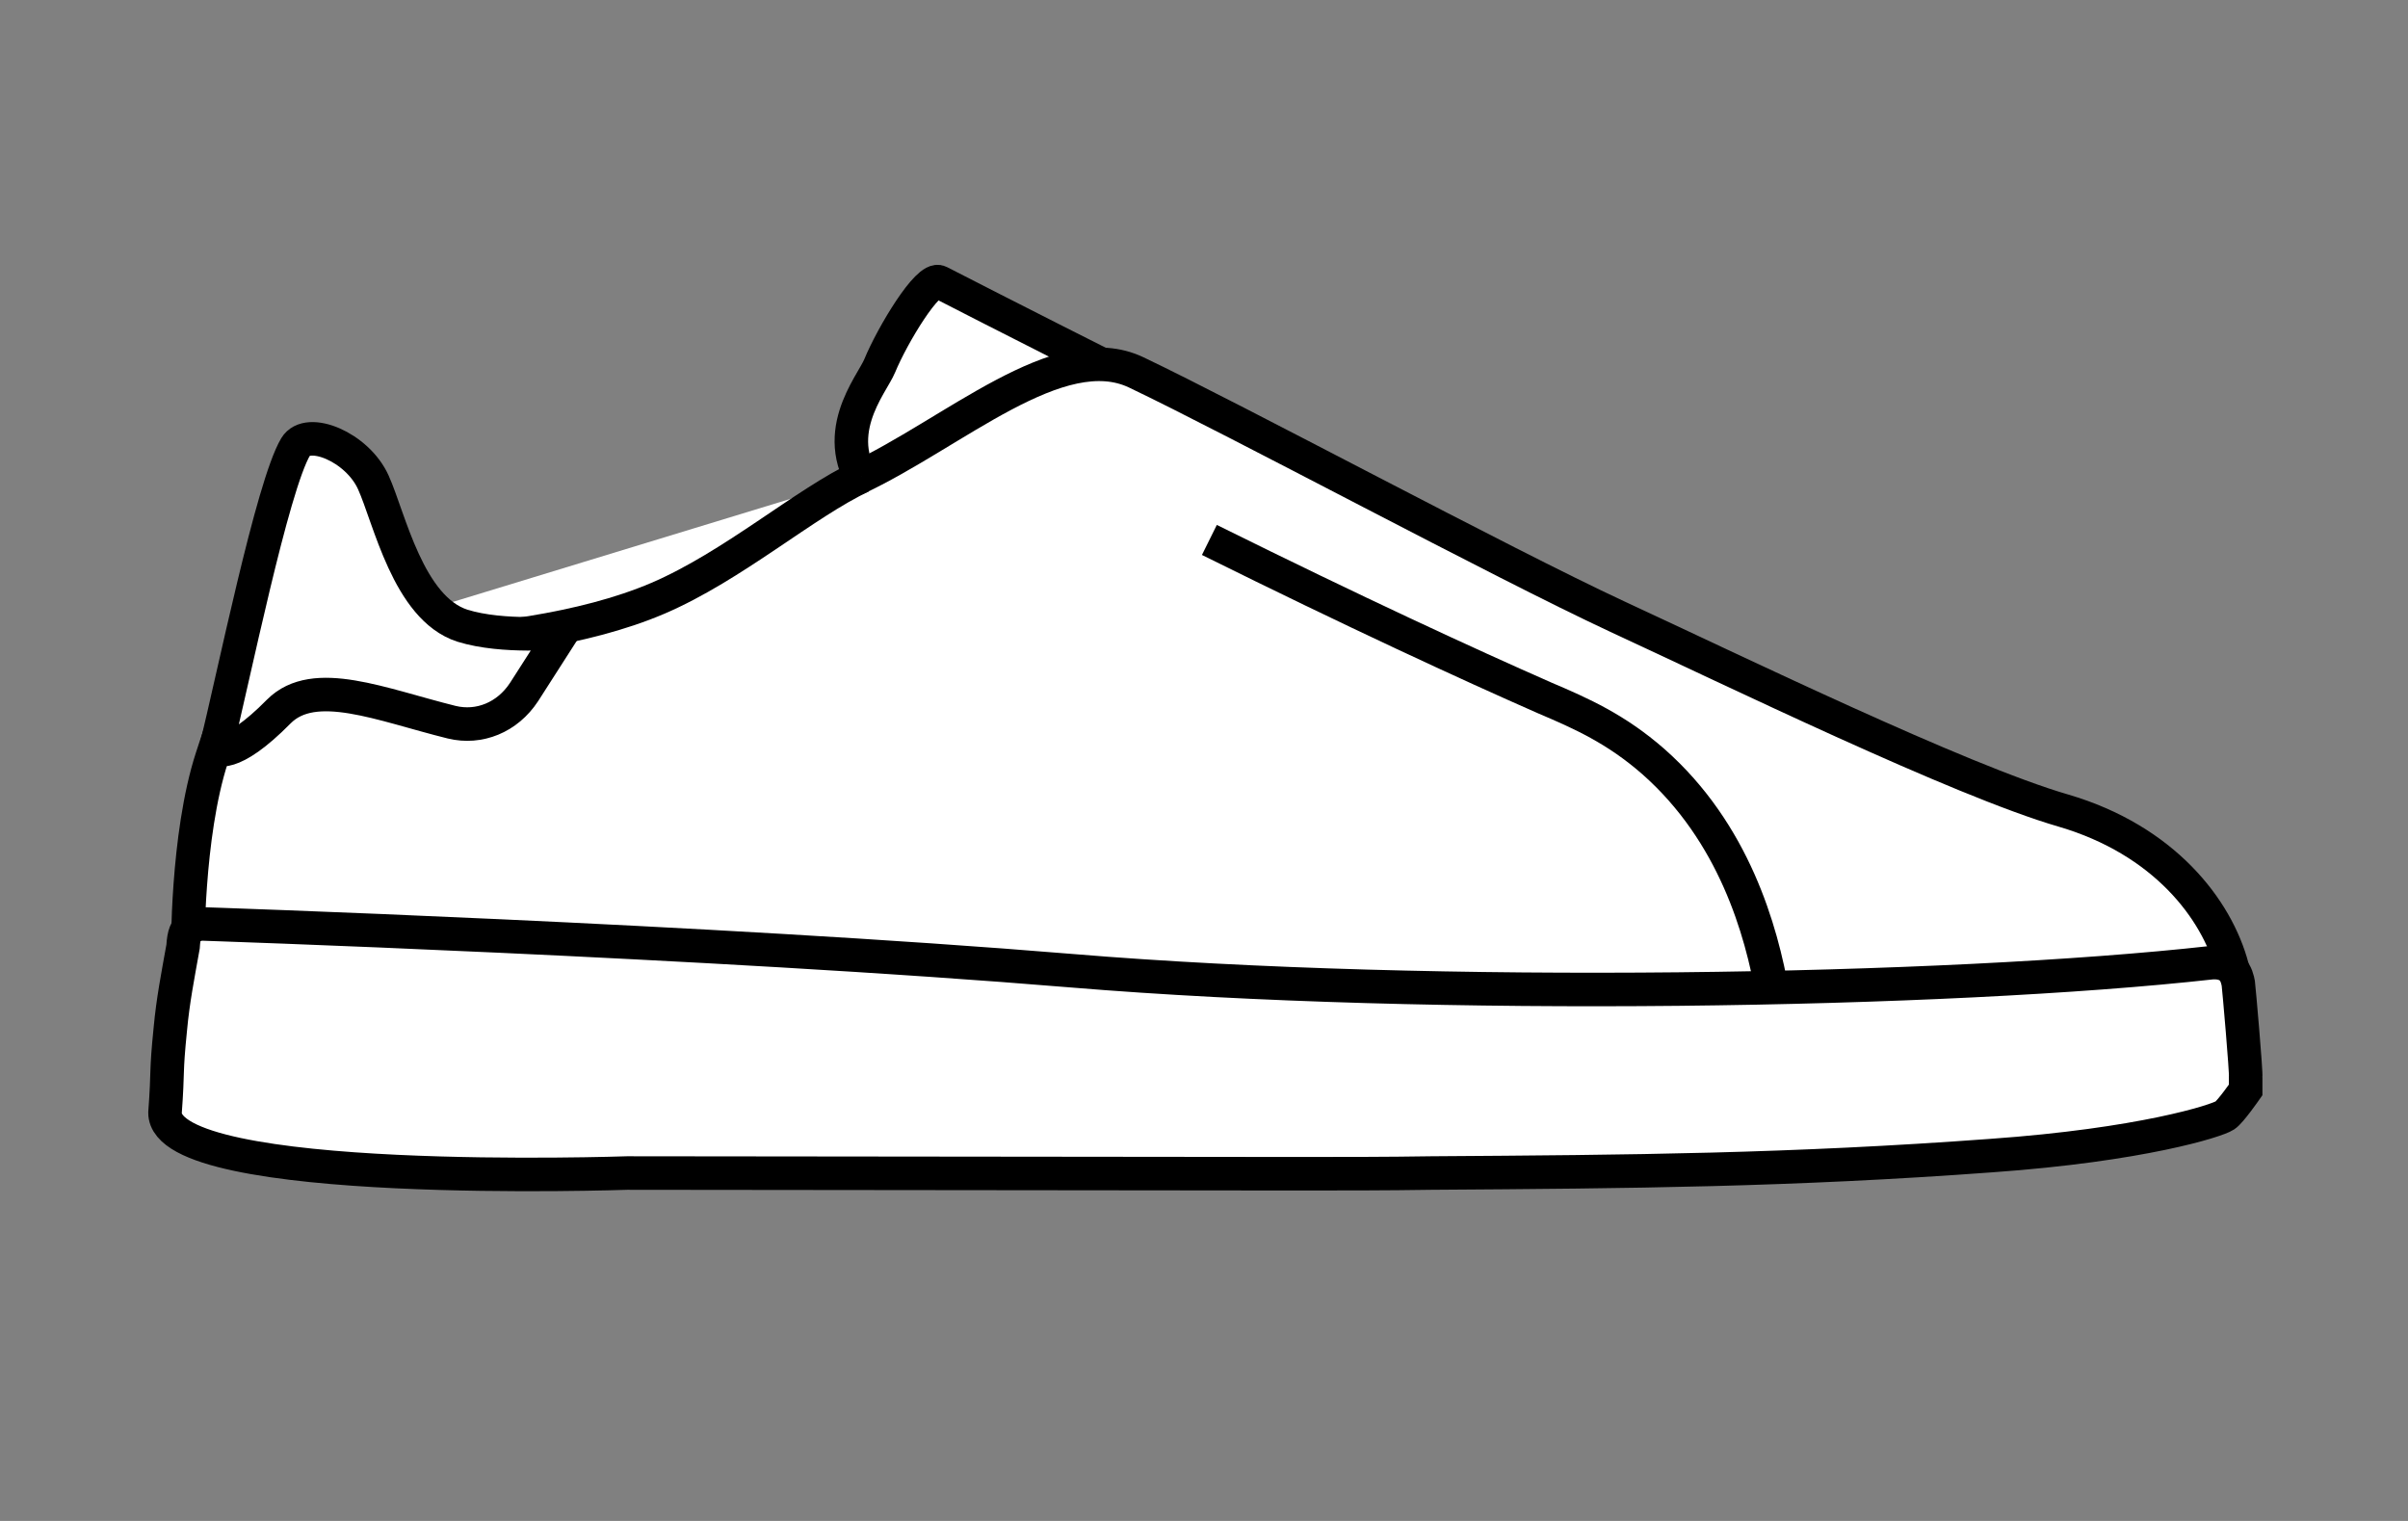
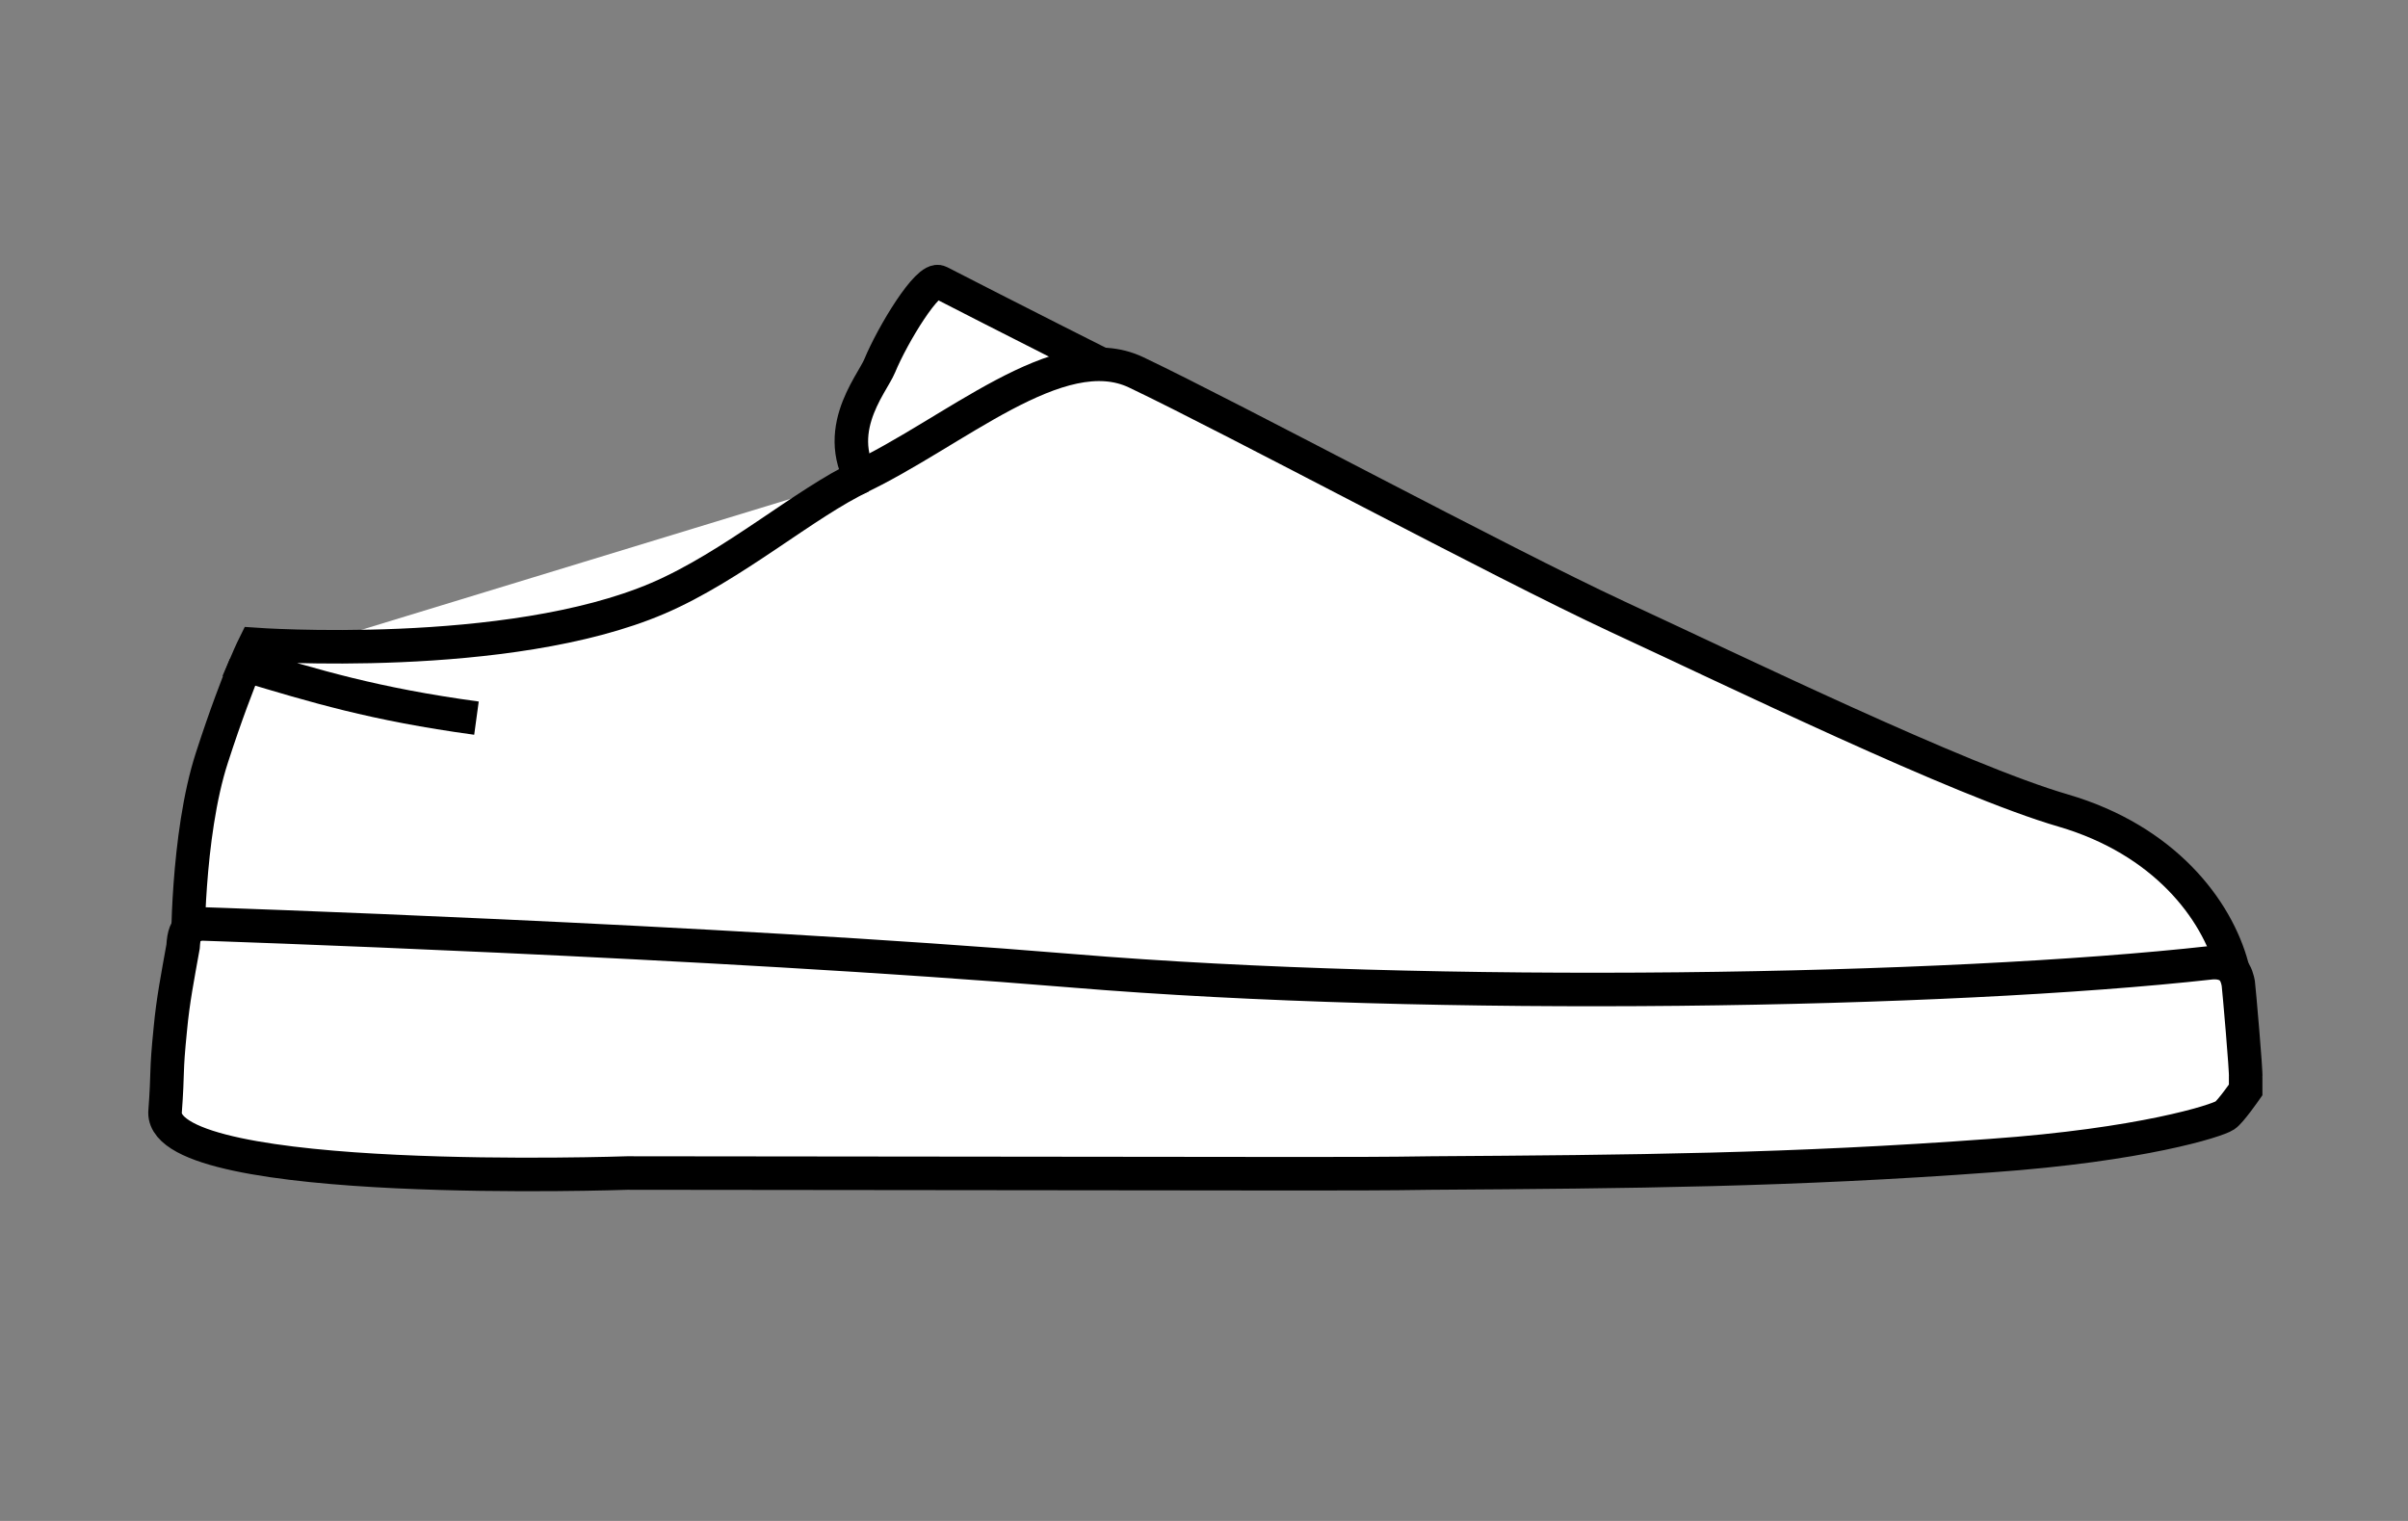
<svg xmlns="http://www.w3.org/2000/svg" fill="none" viewBox="0 0 38 24" height="24" width="38">
  <rect x="0" y="0" width="38" height="24" fill="#808080" stroke="none" />
  <g clip-path="url(#clip0_2195_2037)">
    <g clip-path="url(#clip1_2195_2037)">
      <g clip-path="url(#clip2_2195_2037)">
        <path fill="white" d="M15.945 6.353C15.575 6.67 13.735 7.769 13.735 7.769C13.038 6.881 13.757 6.078 13.883 5.771C14.084 5.285 14.645 4.355 14.824 4.45C14.824 4.45 19.402 6.808 26.643 10.338" />
        <path stroke-miterlimit="10" stroke-width="0.529" stroke="black" d="M15.945 6.353C15.575 6.67 13.735 7.769 13.735 7.769C13.038 6.881 13.757 6.078 13.883 5.771C14.084 5.285 14.645 4.355 14.824 4.45C14.824 4.45 19.402 6.808 26.643 10.338" />
        <path fill="white" d="M3.872 10.497C3.756 10.782 3.566 11.269 3.344 11.956C2.942 13.193 2.963 15.043 2.963 15.043L4.401 16.808L28.483 16.417L30.29 16.385L30.407 15.635C30.502 15.635 31.918 15.592 32.563 15.582C35.396 15.518 35.227 15.265 35.227 15.265C34.984 14.345 34.149 13.256 32.563 12.791C30.924 12.315 27.341 10.571 25.512 9.725C23.694 8.88 19.486 6.617 17.932 5.877C16.716 5.296 15.046 6.839 13.503 7.558" />
        <path stroke-miterlimit="10" stroke-width="0.529" stroke="black" d="M3.872 10.497C3.756 10.782 3.566 11.269 3.344 11.956C2.942 13.193 2.963 15.043 2.963 15.043L4.401 16.808L28.483 16.417L30.29 16.385L30.407 15.635C30.502 15.635 31.918 15.592 32.563 15.582C35.396 15.518 35.227 15.265 35.227 15.265C34.984 14.345 34.149 13.256 32.563 12.791C30.924 12.315 27.341 10.571 25.512 9.725C23.694 8.88 19.486 6.617 17.932 5.877C16.716 5.296 15.046 6.839 13.503 7.558" />
        <path fill="white" d="M13.598 7.516C12.699 7.939 11.568 8.932 10.384 9.44C8.016 10.455 4.02 10.169 4.02 10.169C4.02 10.169 3.967 10.275 3.872 10.497C4.972 10.825 5.891 11.11 7.519 11.332" />
        <path stroke-miterlimit="10" stroke-width="0.529" stroke="black" d="M13.598 7.516C12.699 7.939 11.568 8.932 10.384 9.44C8.016 10.455 4.02 10.169 4.02 10.169C4.02 10.169 3.967 10.275 3.872 10.497C4.972 10.825 5.891 11.11 7.519 11.332" />
-         <path stroke-miterlimit="10" stroke-width="0.529" stroke="black" fill="white" d="M8.873 9.979C8.873 9.979 7.942 10.074 7.297 9.873C6.441 9.598 6.145 8.171 5.891 7.611C5.638 7.051 4.855 6.733 4.665 7.051C4.295 7.674 3.682 10.708 3.407 11.808C3.407 11.808 3.629 12.009 4.401 11.226C4.961 10.666 6.018 11.121 7.128 11.396C7.562 11.501 8.006 11.322 8.27 10.92L8.873 9.979Z" />
        <path stroke-miterlimit="10" stroke-width="0.529" stroke="black" fill="white" d="M35.322 15.518C35.312 15.466 35.291 15.36 35.217 15.286C35.1 15.169 34.92 15.191 34.899 15.191C30.724 15.656 22.647 15.793 16.917 15.318C11.177 14.842 3.153 14.578 3.153 14.578C3.153 14.578 3.048 14.609 2.995 14.63C2.942 14.662 2.9 14.736 2.889 14.937C2.804 15.413 2.73 15.783 2.688 16.237C2.614 16.967 2.656 16.85 2.604 17.559C2.604 18.764 9.898 18.51 9.898 18.51L20.416 18.521C21.188 18.521 21.896 18.521 22.584 18.51C25.766 18.489 28.261 18.468 31.421 18.235C33.8 18.066 34.984 17.686 35.111 17.601C35.195 17.548 35.438 17.199 35.438 17.199C35.438 17.199 35.438 17.125 35.438 16.998C35.449 16.924 35.333 15.603 35.322 15.518Z" />
-         <path stroke-miterlimit="10" stroke-width="0.529" stroke="black" d="M27.975 15.698C27.796 14.673 27.362 13.14 26.093 12.019C25.502 11.501 24.952 11.258 24.381 11.015C23.155 10.476 21.389 9.662 19.085 8.52" />
      </g>
    </g>
  </g>
  <defs>
    <clipPath id="clip0_2195_2037">
      <rect transform="translate(0.5 0.13)" fill="white" height="23.25" width="37" />
    </clipPath>
    <clipPath id="clip1_2195_2037">
      <rect transform="translate(0.5 0.13)" fill="white" height="23.25" width="37" />
    </clipPath>
    <clipPath id="clip2_2195_2037">
      <rect transform="translate(0.5 0.126)" fill="white" height="23.257" width="37" />
    </clipPath>
  </defs>
</svg>